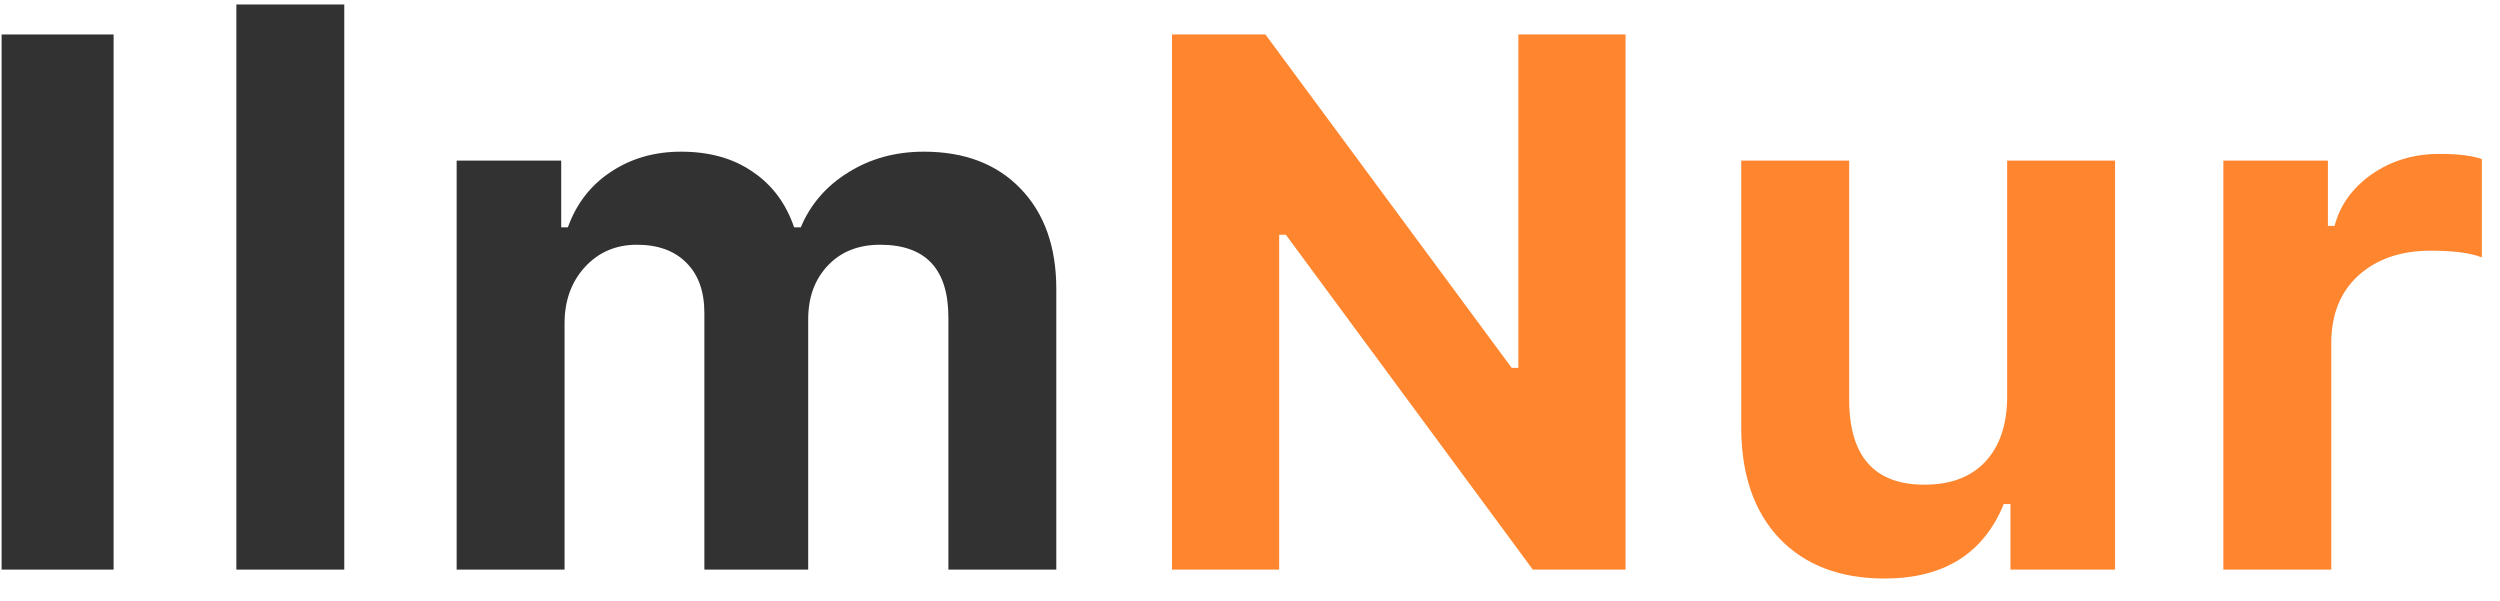
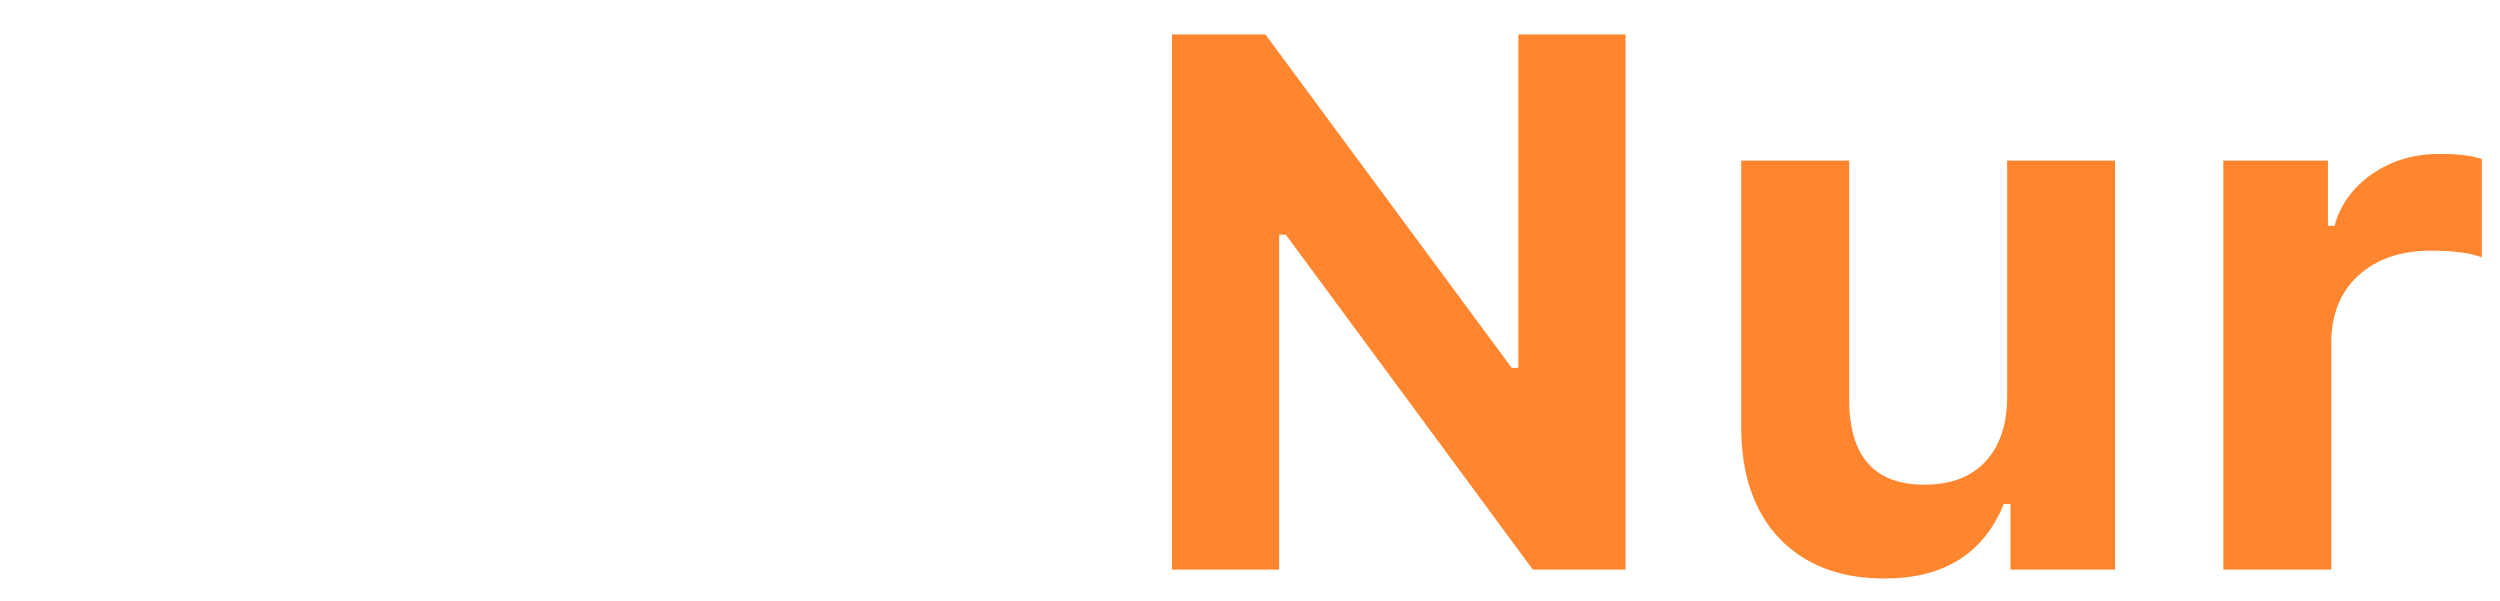
<svg xmlns="http://www.w3.org/2000/svg" width="79" height="19" viewBox="0 0 79 19" fill="none">
-   <path d="M3.59 18H0.051V1.09H3.59V18ZM7.469 18V0.141H10.879V18H7.469ZM14.43 18V5.074H17.734V7.184H17.945C18.211 6.441 18.66 5.859 19.293 5.438C19.934 5.008 20.676 4.793 21.52 4.793C22.418 4.793 23.172 5.004 23.781 5.426C24.398 5.84 24.836 6.426 25.094 7.184H25.305C25.609 6.457 26.109 5.879 26.805 5.449C27.5 5.012 28.297 4.793 29.195 4.793C30.484 4.793 31.504 5.184 32.254 5.965C33.004 6.746 33.379 7.801 33.379 9.129V18H29.969V10.031C29.969 8.5 29.25 7.734 27.812 7.734C27.125 7.734 26.574 7.953 26.16 8.391C25.746 8.828 25.539 9.395 25.539 10.09V18H22.258V9.891C22.258 9.211 22.07 8.684 21.695 8.309C21.32 7.926 20.797 7.734 20.125 7.734C19.461 7.734 18.914 7.969 18.484 8.438C18.055 8.906 17.84 9.5 17.84 10.219V18H14.43Z" fill="#323232" />
-   <path d="M40.422 18H37.035V1.09H39.988L47.77 11.625H47.98V1.09H51.367V18H48.438L40.633 7.418H40.422V18ZM66.836 5.074V18H63.531V15.926H63.32C62.68 17.496 61.422 18.281 59.547 18.281C58.148 18.281 57.043 17.859 56.23 17.016C55.426 16.164 55.023 14.992 55.023 13.5V5.074H58.434V12.621C58.434 14.418 59.227 15.316 60.812 15.316C61.648 15.316 62.293 15.07 62.746 14.578C63.199 14.086 63.426 13.402 63.426 12.527V5.074H66.836ZM70.258 18V5.074H73.562V7.137H73.773C73.945 6.48 74.336 5.938 74.945 5.508C75.562 5.078 76.277 4.863 77.09 4.863C77.676 4.863 78.121 4.918 78.426 5.027V8.133C78.066 7.992 77.527 7.922 76.809 7.922C75.863 7.922 75.102 8.184 74.523 8.707C73.953 9.23 73.668 9.941 73.668 10.84V18H70.258Z" fill="#FF852E" />
+   <path d="M40.422 18H37.035V1.09H39.988L47.77 11.625H47.98V1.09H51.367V18H48.438L40.633 7.418H40.422V18ZM66.836 5.074V18H63.531V15.926H63.32C62.68 17.496 61.422 18.281 59.547 18.281C58.148 18.281 57.043 17.859 56.23 17.016C55.426 16.164 55.023 14.992 55.023 13.5V5.074H58.434V12.621C58.434 14.418 59.227 15.316 60.812 15.316C61.648 15.316 62.293 15.07 62.746 14.578C63.199 14.086 63.426 13.402 63.426 12.527V5.074H66.836ZM70.258 18V5.074H73.562V7.137H73.773C73.945 6.48 74.336 5.938 74.945 5.508C75.562 5.078 76.277 4.863 77.09 4.863C77.676 4.863 78.121 4.918 78.426 5.027V8.133C78.066 7.992 77.527 7.922 76.809 7.922C75.863 7.922 75.102 8.184 74.523 8.707C73.953 9.23 73.668 9.941 73.668 10.84V18H70.258" fill="#FF852E" />
</svg>